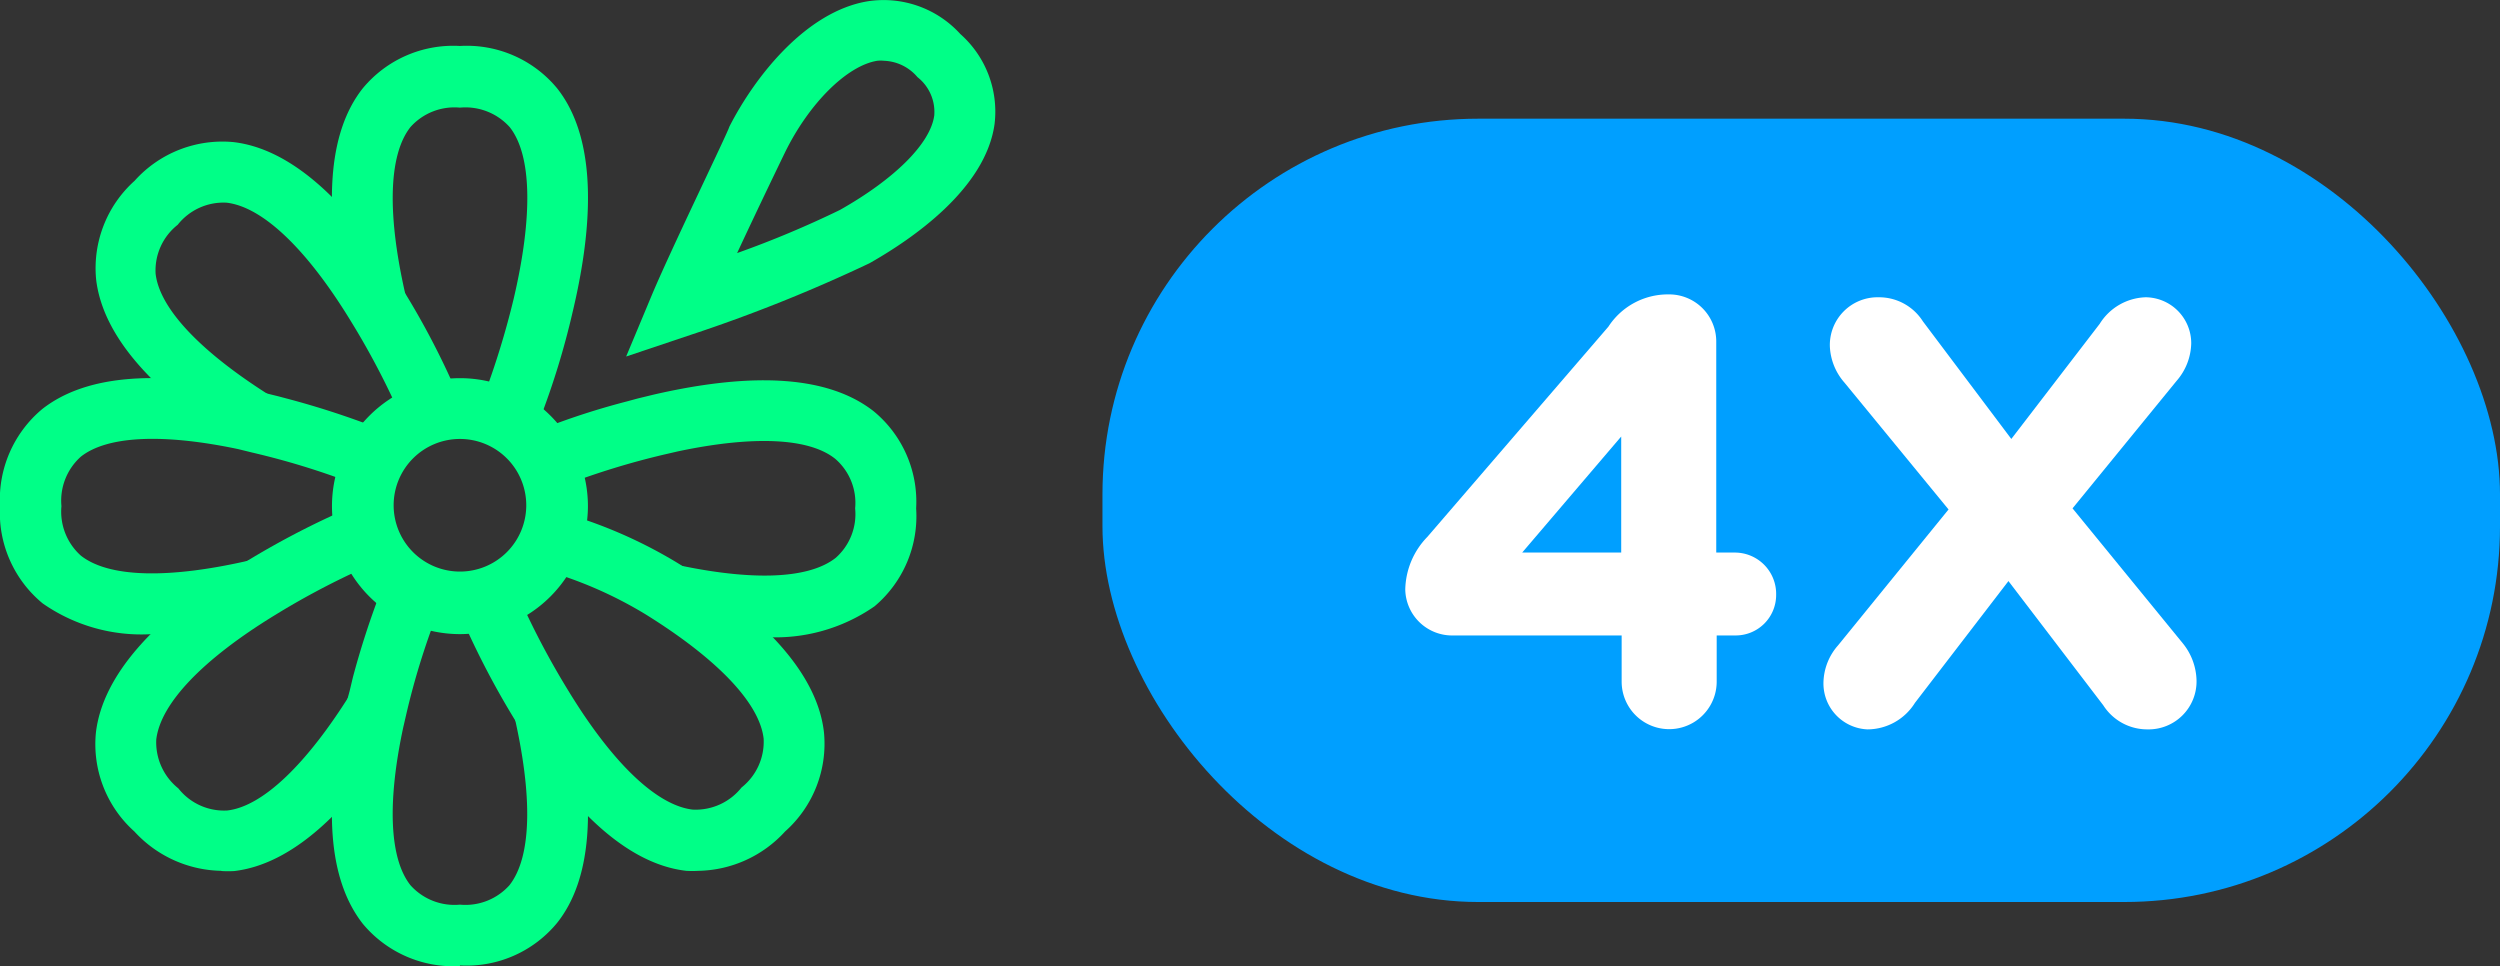
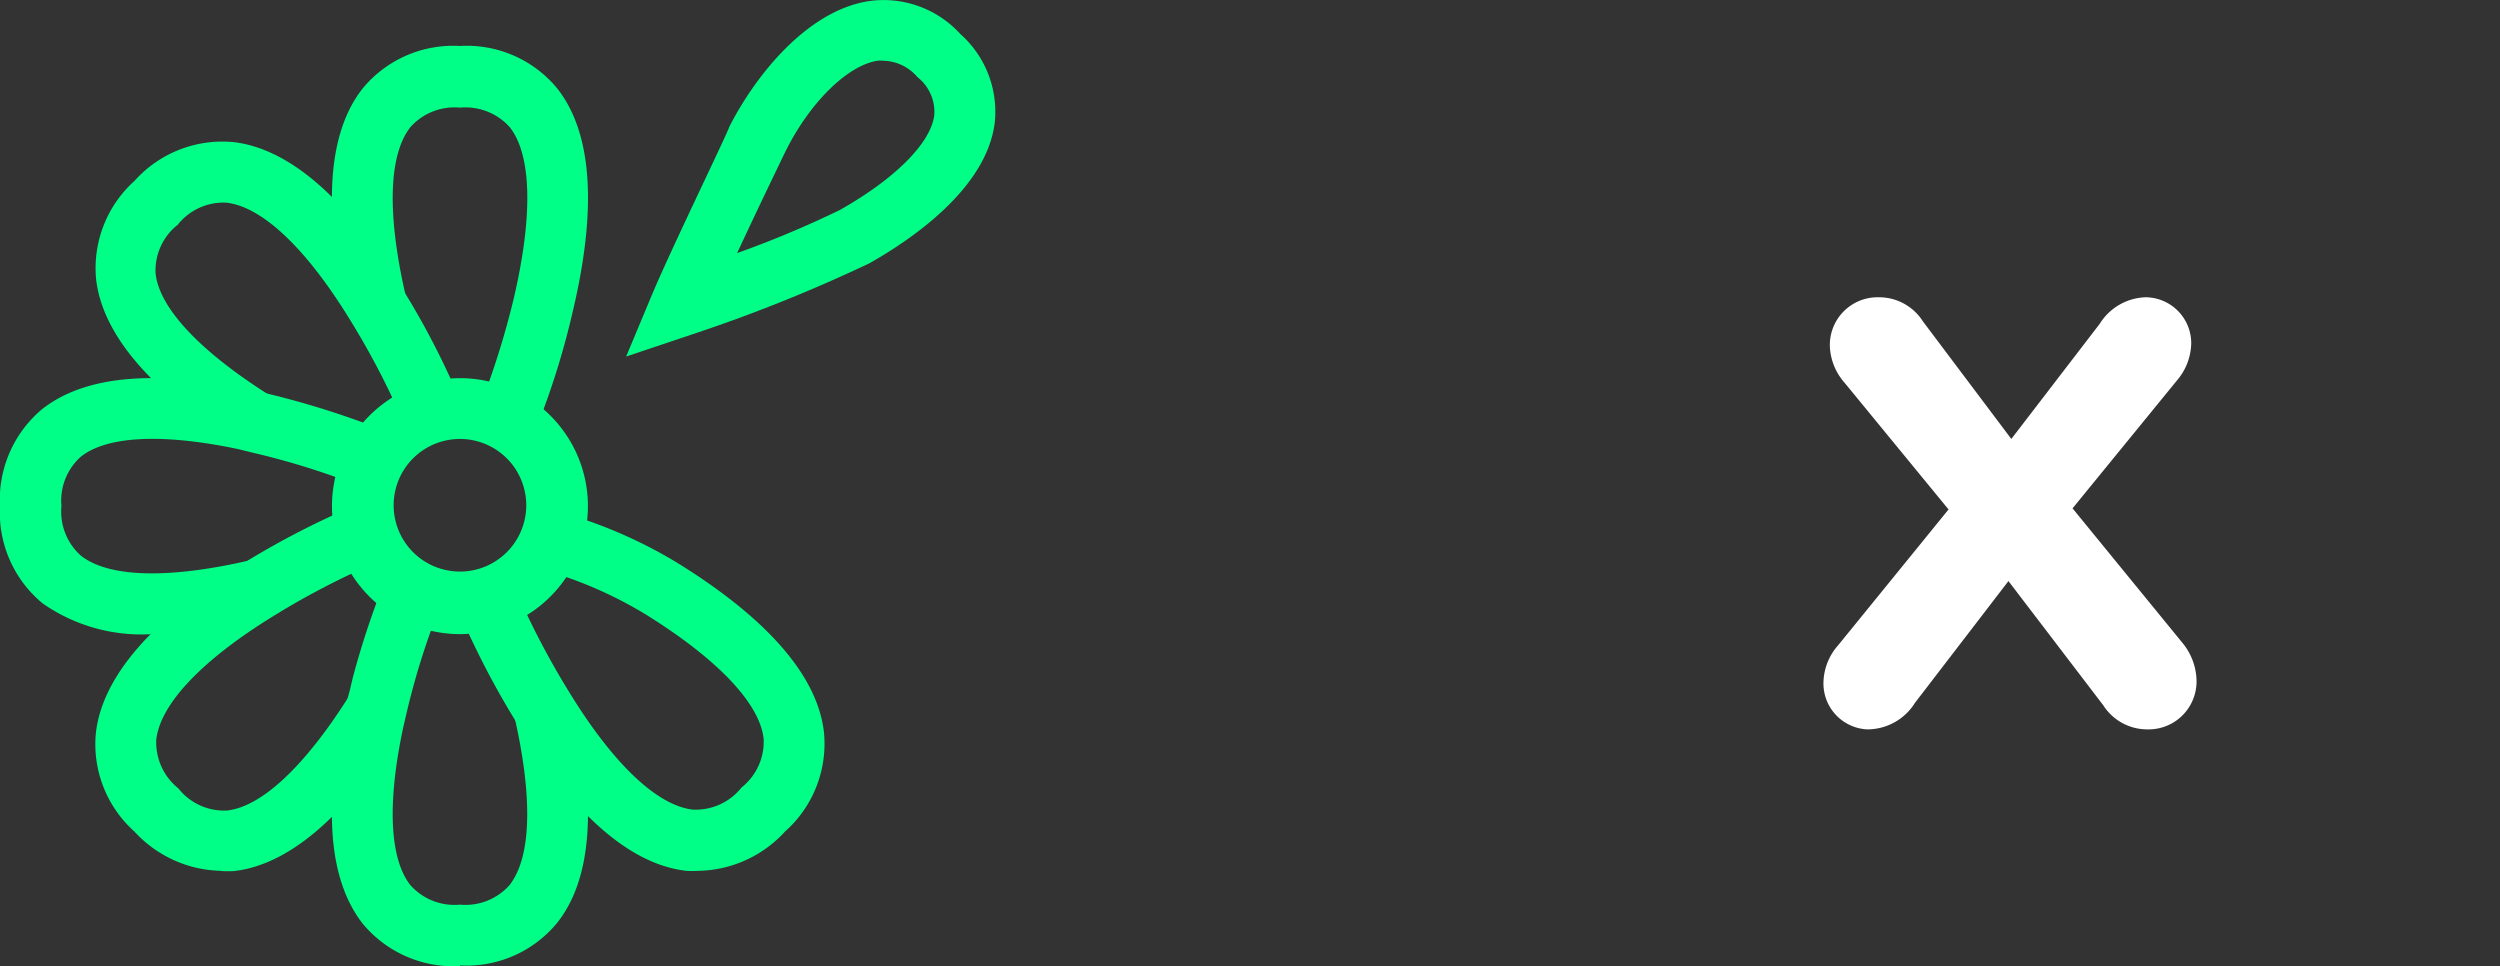
<svg xmlns="http://www.w3.org/2000/svg" viewBox="0 0 113.11 43.71">
  <rect x="0" y="0" width="113.11" height="43.71" fill="#333333" stroke="none" />
  <defs>
    <style>.cls-1{fill:#00ff87;}.cls-2{fill:#009fff;}.cls-3{fill:#fff;}</style>
  </defs>
  <title>Fichier 4</title>
  <g id="Calque_2" data-name="Calque 2">
    <g id="Calque_1-2" data-name="Calque 1">
      <path class="cls-1" d="M20.81,19.86a3,3,0,1,0,3,3,3,3,0,0,0-3-3m0,8.83A5.79,5.79,0,1,1,26.6,22.9a5.8,5.8,0,0,1-5.79,5.79" />
      <path class="cls-1" d="M24.41,19l-2.55-1a37.55,37.55,0,0,0,1.38-4.48c.88-3.75.82-6.51-.18-7.77a2.69,2.69,0,0,0-2.25-.88,2.67,2.67,0,0,0-2.24.88c-1,1.27-1.07,4-.18,7.78l-2.68.63C14.59,9.42,14.83,6,16.41,4a5.31,5.31,0,0,1,4.4-1.92A5.3,5.3,0,0,1,25.21,4c1.58,2,1.82,5.4.7,10.11A35.89,35.89,0,0,1,24.41,19" />
      <path class="cls-1" d="M11,20.31c-4.12-2.55-6.35-5.13-6.65-7.66A5.31,5.31,0,0,1,6.09,8.18a5.33,5.33,0,0,1,4.48-1.75c2.53.3,5.11,2.54,7.65,6.66a36,36,0,0,1,2.37,4.5l-2.53,1.08a35.28,35.28,0,0,0-2.18-4.13c-2-3.28-4-5.18-5.63-5.37a2.64,2.64,0,0,0-2.21,1,2.63,2.63,0,0,0-1,2.21c.18,1.6,2.09,3.6,5.36,5.63Z" />
      <path class="cls-1" d="M6.88,28.69A7.8,7.8,0,0,1,1.93,27.3,5.32,5.32,0,0,1,0,22.9a5.34,5.34,0,0,1,1.92-4.4c2-1.56,5.31-1.81,9.94-.75l.73.18.49.13a38.67,38.67,0,0,1,3.83,1.24l-1,2.55a34.57,34.57,0,0,0-4.48-1.37l-.65-.16c-3.42-.72-5.93-.6-7.12.34a2.67,2.67,0,0,0-.88,2.24,2.67,2.67,0,0,0,.88,2.24c1.27,1,4,1.07,7.78.18L12.05,28a22.9,22.9,0,0,1-5.17.69" />
-       <path class="cls-1" d="M34.57,28.82a7.86,7.86,0,0,0,5-1.39A5.33,5.33,0,0,0,41.45,23a5.3,5.3,0,0,0-1.93-4.4c-2-1.56-5.31-1.81-9.93-.75l-.74.18-.48.13a33.32,33.32,0,0,0-3.83,1.24l1,2.55a35.34,35.34,0,0,1,4.49-1.38l.65-.15c3.41-.72,5.93-.61,7.11.34A2.63,2.63,0,0,1,38.69,23a2.64,2.64,0,0,1-.88,2.24c-1.27,1-4,1.07-7.78.18l-.79,1.77c2,.46,3.83,1.6,5.33,1.6" />
      <path class="cls-1" d="M10,39.4a5.46,5.46,0,0,1-3.92-1.78,5.3,5.3,0,0,1-1.74-4.48C4.64,30.61,6.89,28,11,25.49a37.93,37.93,0,0,1,4.49-2.37l1.08,2.53a35.28,35.28,0,0,0-4.13,2.18c-3.27,2-5.18,4-5.37,5.63a2.67,2.67,0,0,0,1,2.21,2.63,2.63,0,0,0,2.21,1c1.6-.18,3.6-2.09,5.63-5.36l2.34,1.45c-2.55,4.12-5.13,6.35-7.65,6.65a5,5,0,0,1-.56,0" />
      <path class="cls-1" d="M20.81,43.71a5.33,5.33,0,0,1-4.4-1.92c-1.56-2-1.81-5.31-.75-9.94l.16-.59.15-.63a38.67,38.67,0,0,1,1.24-3.83l2.56,1a33.67,33.67,0,0,0-1.38,4.48l-.15.65c-.73,3.42-.61,5.93.33,7.12a2.67,2.67,0,0,0,2.24.88,2.67,2.67,0,0,0,2.24-.88c1-1.27,1.07-4,.19-7.78l2.67-.64c1.12,4.72.88,8.13-.7,10.12a5.3,5.3,0,0,1-4.4,1.93" />
      <path class="cls-1" d="M31.61,39.4a4.92,4.92,0,0,1-.56,0c-2.53-.29-5.1-2.53-7.65-6.66A37.93,37.93,0,0,1,21,28.21l2.53-1.08a36.35,36.35,0,0,0,2.19,4.13c2,3.28,4,5.18,5.62,5.37a2.65,2.65,0,0,0,2.21-1,2.64,2.64,0,0,0,1-2.21c-.18-1.6-2.08-3.6-5.35-5.63a18.59,18.59,0,0,0-4.93-2.09L24.72,23a21.45,21.45,0,0,1,5.9,2.45C34.75,28,37,30.61,37.28,33.14a5.31,5.31,0,0,1-1.76,4.48,5.44,5.44,0,0,1-3.91,1.78" />
      <path class="cls-1" d="M40,2.75a1.42,1.42,0,0,0-.31,0c-1.37.22-3.09,1.93-4.18,4.16,0,0-1.15,2.37-2.16,4.54A45.69,45.69,0,0,0,38,9.5c2.46-1.39,4.1-3,4.27-4.28a2,2,0,0,0-.76-1.73A2.08,2.08,0,0,0,40,2.75M28.33,16.13l1.17-2.8C30.36,11.28,32.93,6,33,5.73,34.19,3.4,36.5.52,39.25.06a4.69,4.69,0,0,1,4.2,1.48A4.69,4.69,0,0,1,45,5.6c-.4,2.94-3.72,5.21-5.66,6.31l0,0a70.32,70.32,0,0,1-8.09,3.24Z" />
-       <rect class="cls-2" x="49.88" y="5.37" width="63.23" height="35.44" rx="17" />
-       <path class="cls-3" d="M78.48,25h-.83V15.45a2.13,2.13,0,0,0-2.16-2.13,3.21,3.21,0,0,0-2.72,1.46l-8.19,9.51a3.51,3.51,0,0,0-1,2.38,2.12,2.12,0,0,0,2.19,2.08h7.6v2.09a2.15,2.15,0,0,0,4.3,0V28.75h.83a1.83,1.83,0,0,0,1.86-1.84A1.87,1.87,0,0,0,78.48,25Zm-5.13-5.25V25H68.87Z" />
      <path class="cls-3" d="M98.77,29.12l-5-6.12,4.71-5.77a2.67,2.67,0,0,0,.66-1.7,2.08,2.08,0,0,0-2.06-2.08A2.54,2.54,0,0,0,95,14.65l-4,5.21-4-5.32a2.35,2.35,0,0,0-2-1.09,2.16,2.16,0,0,0-2.21,2.22,2.65,2.65,0,0,0,.66,1.64l4.71,5.74-5,6.15h0a2.62,2.62,0,0,0-.66,1.7A2.08,2.08,0,0,0,84.49,33a2.54,2.54,0,0,0,2.15-1.2l4.23-5.51,4.29,5.62a2.36,2.36,0,0,0,2,1.09,2.17,2.17,0,0,0,2.22-2.22A2.76,2.76,0,0,0,98.77,29.12Z" />
    </g>
  </g>
</svg>